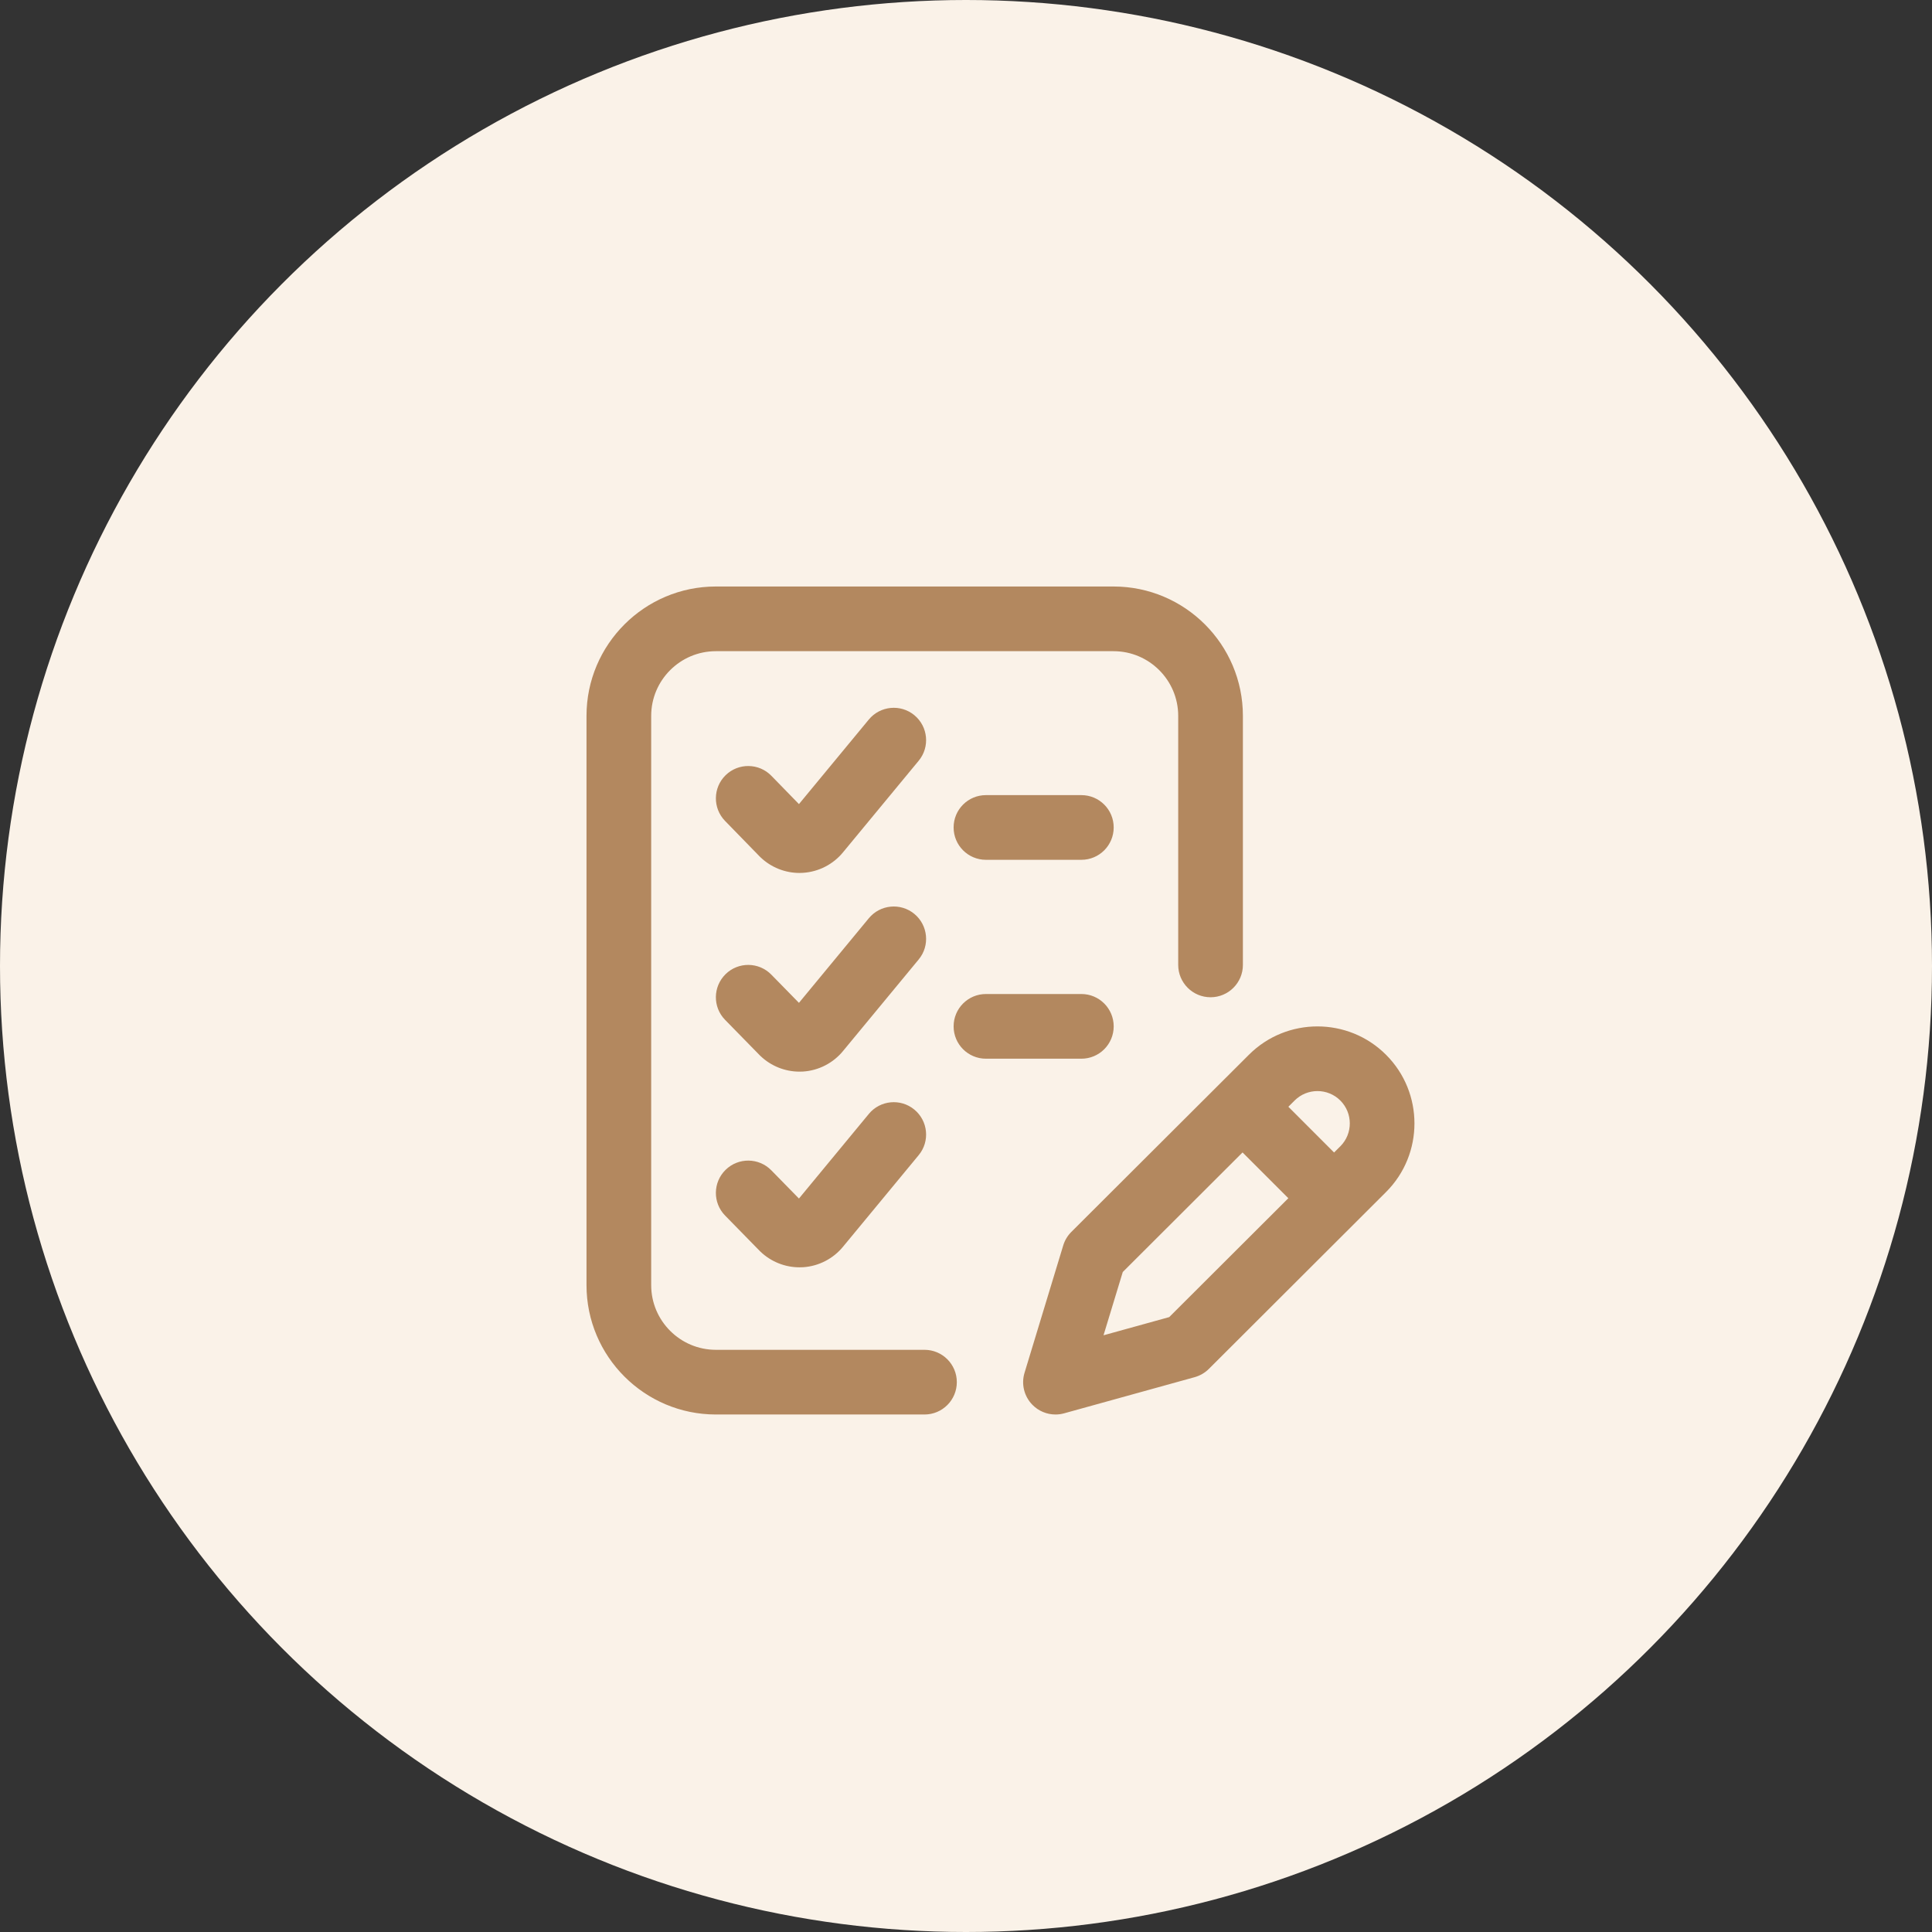
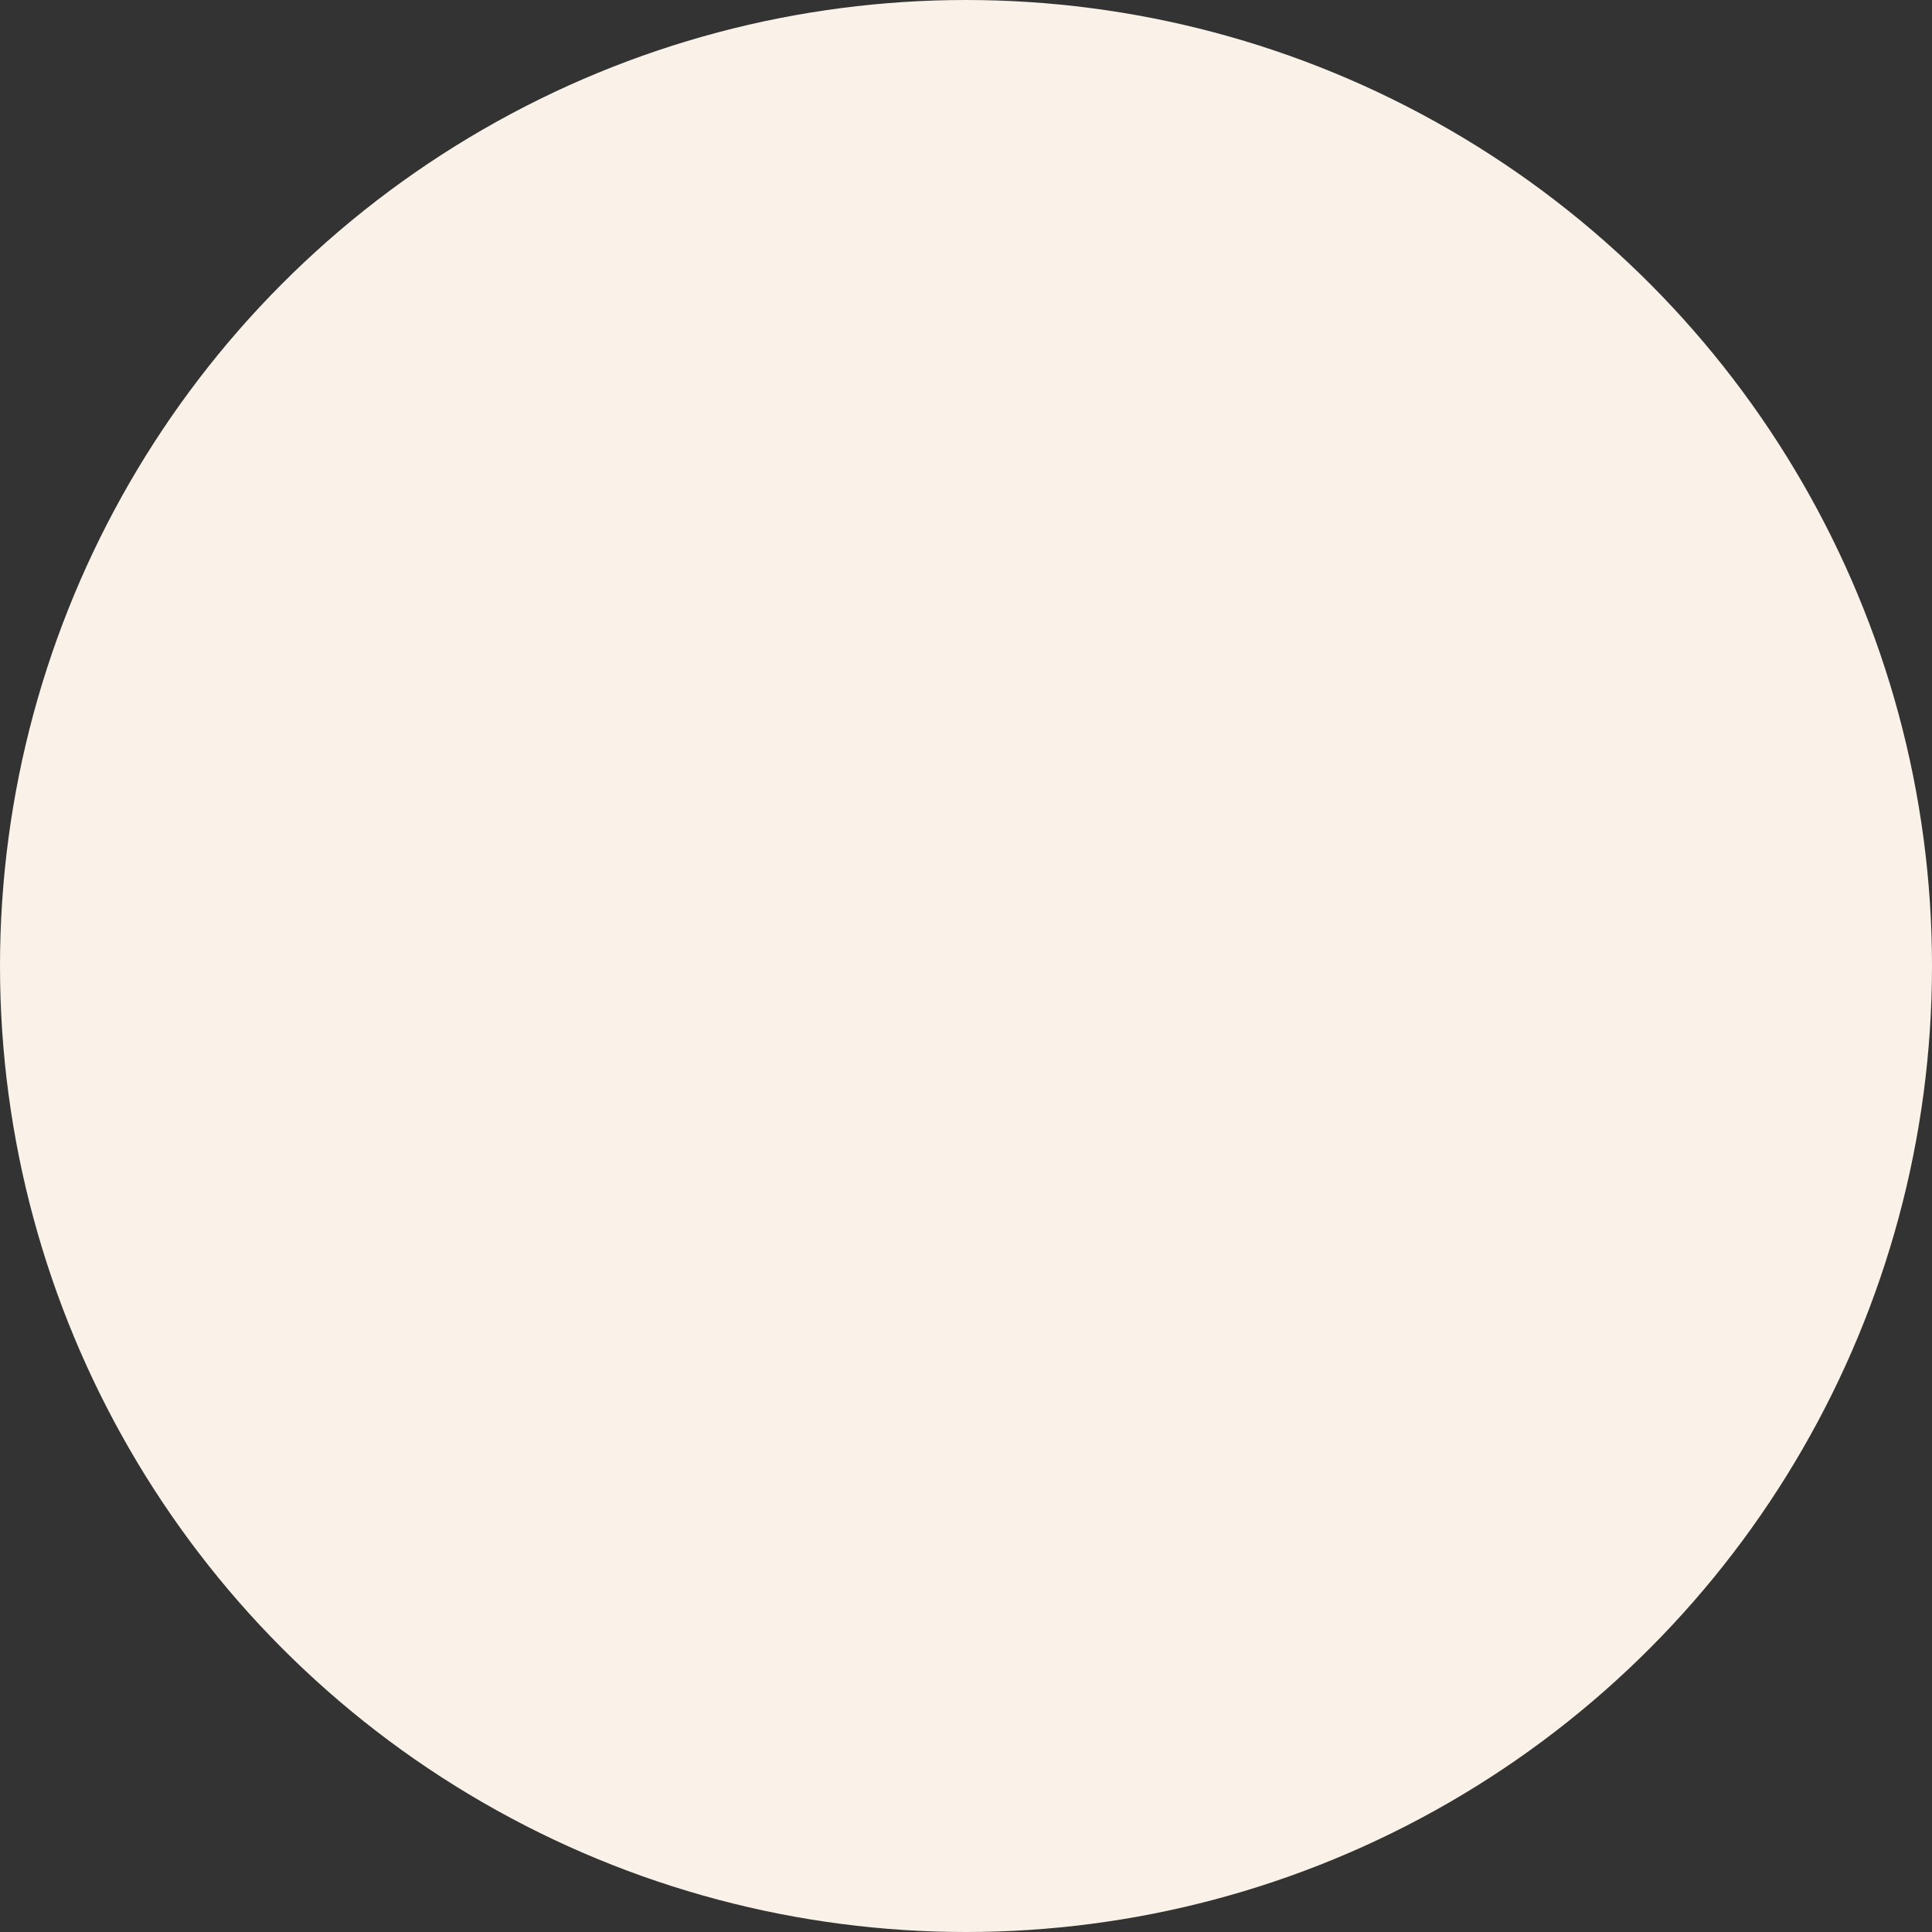
<svg xmlns="http://www.w3.org/2000/svg" width="56" height="56" viewBox="0 0 56 56" fill="none">
  <rect x="0" y="0" width="56" height="56" fill="#333333" stroke="none" />
  <circle cx="28" cy="28" r="28" fill="#FAF2E8" />
  <g clip-path="url(#clip0_4_170)">
    <path d="M40.176 30.574C39.08 29.477 37.295 29.477 36.2 30.573L31.052 35.709C30.943 35.818 30.863 35.952 30.818 36.1L29.697 39.79C29.597 40.117 29.684 40.472 29.923 40.717C30.102 40.901 30.345 41 30.594 41C30.677 41 30.762 40.989 30.844 40.966L34.628 39.918C34.784 39.874 34.926 39.792 35.04 39.678L40.176 34.551C41.273 33.455 41.273 31.67 40.176 30.574ZM33.89 38.177L31.986 38.704L32.544 36.87L36.016 33.404L37.343 34.731L33.89 38.177ZM38.851 33.225L38.669 33.406L37.344 32.08L37.525 31.899C37.89 31.534 38.485 31.534 38.85 31.899C39.216 32.265 39.216 32.86 38.851 33.225ZM27.734 40.062C27.734 40.58 27.315 41 26.797 41H20.75C18.682 41 17 39.318 17 37.25V20.75C17 18.682 18.682 17 20.75 17H32.276C34.344 17 36.026 18.682 36.026 20.75V27.969C36.026 28.486 35.606 28.906 35.089 28.906C34.571 28.906 34.151 28.486 34.151 27.969V20.75C34.151 19.716 33.31 18.875 32.276 18.875H20.75C19.716 18.875 18.875 19.716 18.875 20.75V37.25C18.875 38.284 19.716 39.125 20.75 39.125H26.797C27.315 39.125 27.734 39.545 27.734 40.062ZM32.281 23.984C32.281 24.502 31.862 24.922 31.344 24.922H28.578C28.06 24.922 27.641 24.502 27.641 23.984C27.641 23.466 28.06 23.047 28.578 23.047H31.344C31.862 23.047 32.281 23.466 32.281 23.984ZM26.629 22.05L24.441 24.698C24.156 25.05 23.733 25.269 23.281 25.299C23.245 25.301 23.209 25.303 23.174 25.303C22.756 25.303 22.351 25.142 22.047 24.852C22.038 24.844 22.03 24.836 22.021 24.827L21.016 23.795C20.655 23.424 20.663 22.83 21.033 22.469C21.404 22.108 21.998 22.116 22.359 22.487L23.158 23.307L25.183 20.856C25.513 20.457 26.104 20.401 26.503 20.73C26.902 21.06 26.959 21.651 26.629 22.05ZM31.344 30.687H28.578C28.06 30.687 27.641 30.268 27.641 29.75C27.641 29.232 28.06 28.812 28.578 28.812H31.344C31.862 28.812 32.281 29.232 32.281 29.75C32.281 30.268 31.862 30.687 31.344 30.687ZM26.629 27.81L24.441 30.458C24.156 30.81 23.733 31.029 23.281 31.059C23.245 31.061 23.209 31.062 23.174 31.062C22.756 31.062 22.351 30.901 22.047 30.612C22.039 30.605 22.031 30.597 22.023 30.589L21.018 29.562C20.655 29.192 20.662 28.599 21.032 28.236C21.401 27.874 21.995 27.88 22.357 28.25L23.158 29.068L25.183 26.616C25.513 26.217 26.104 26.16 26.503 26.49C26.902 26.82 26.959 27.411 26.629 27.81ZM26.629 33.482L24.441 36.13C24.156 36.482 23.733 36.701 23.281 36.731C23.245 36.733 23.209 36.734 23.174 36.734C22.756 36.734 22.351 36.573 22.047 36.284C22.039 36.276 22.031 36.269 22.023 36.261L21.018 35.234C20.655 34.864 20.662 34.27 21.032 33.908C21.401 33.546 21.995 33.552 22.357 33.922L23.158 34.74L25.183 32.288C25.513 31.888 26.104 31.832 26.503 32.162C26.902 32.492 26.959 33.083 26.629 33.482Z" fill="#B3885F" />
  </g>
  <defs>
    <clipPath id="clip0_4_170">
-       <rect width="24" height="24" fill="white" transform="translate(17 17)" />
-     </clipPath>
+       </clipPath>
  </defs>
</svg>